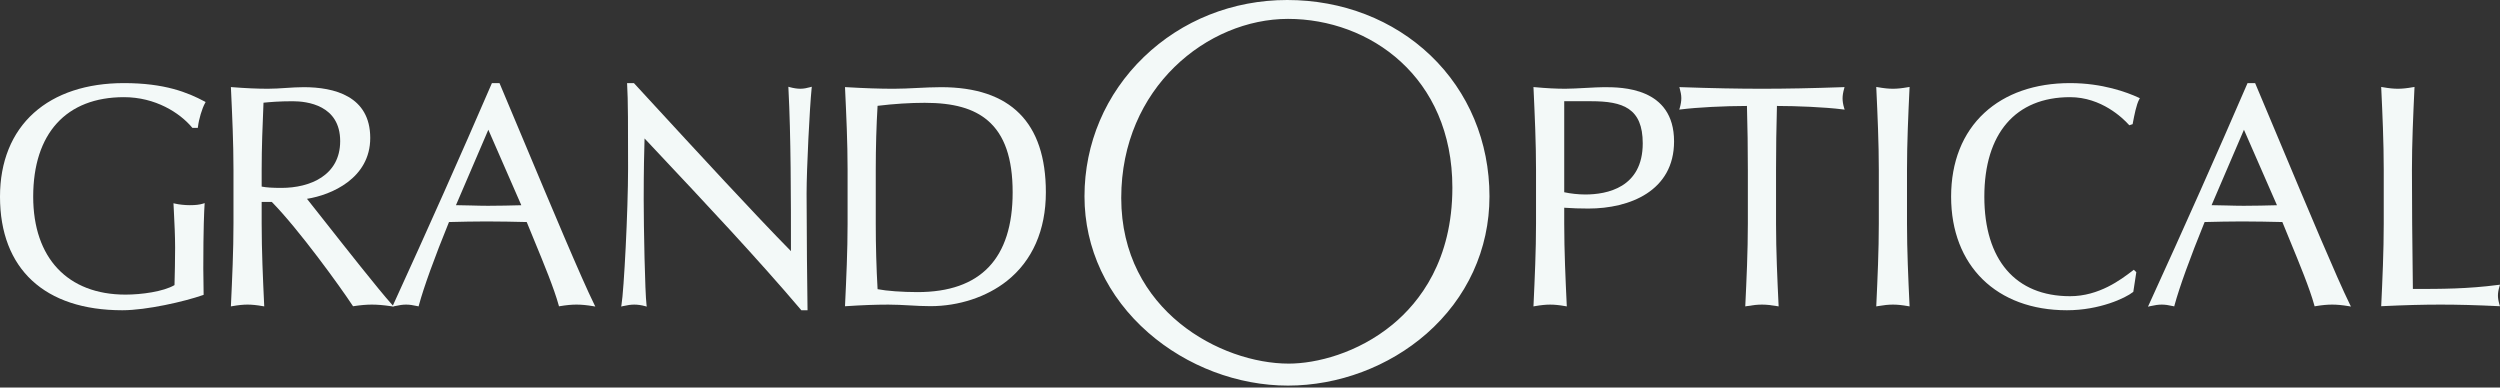
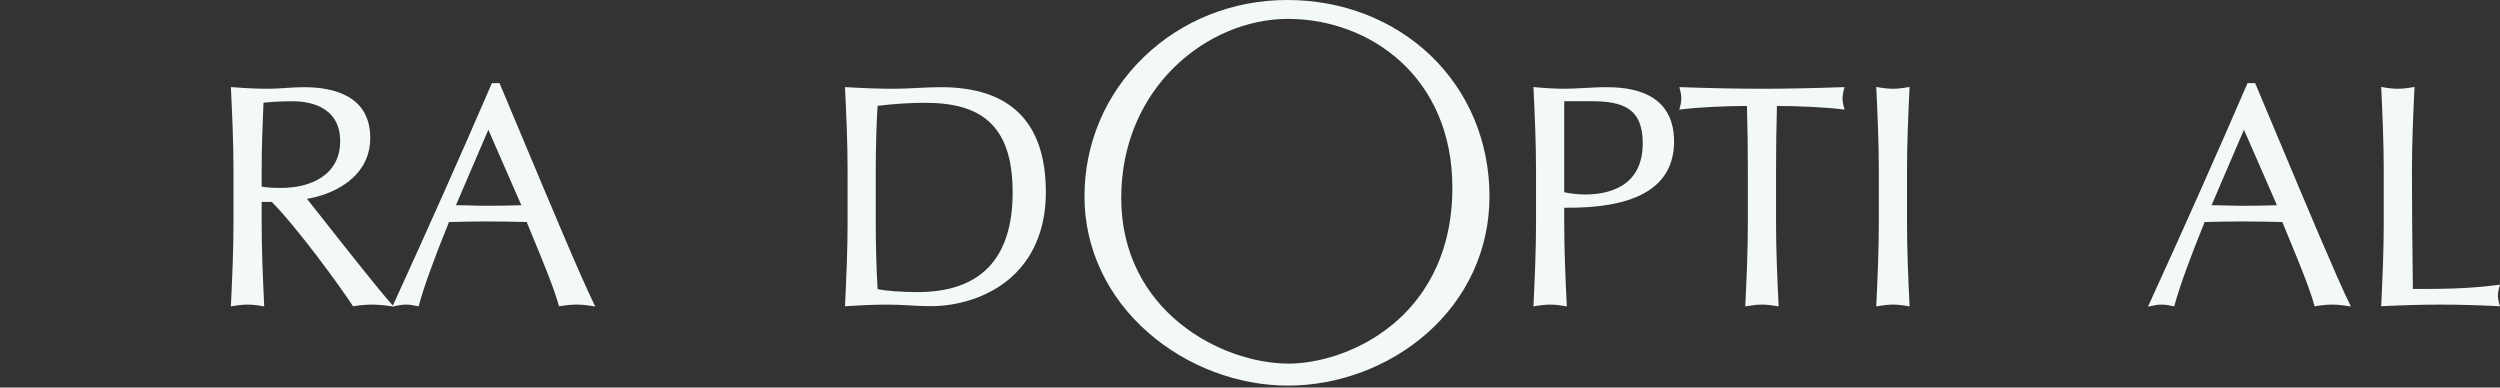
<svg xmlns="http://www.w3.org/2000/svg" width="200" height="31" viewBox="0 0 200 31" fill="none">
  <rect x="0" y="0" width="200" height="31" fill="#333333" stroke="none" />
  <path d="M75.285 6.974C74.656 6.974 74.009 7.007 73.384 7.037C72.763 7.068 72.119 7.101 71.494 7.101C70.382 7.101 69.144 7.059 67.709 6.974L67.601 6.968L67.605 7.077C67.704 9.195 67.807 11.385 67.807 13.574V17.893C67.807 20.081 67.704 22.271 67.605 24.391L67.601 24.5L67.71 24.493C68.984 24.409 70.051 24.369 71.068 24.369C71.63 24.369 72.196 24.4 72.745 24.43C73.294 24.462 73.864 24.493 74.432 24.493C76.702 24.493 78.932 23.759 80.55 22.478C82.59 20.864 83.669 18.41 83.669 15.383C83.669 9.803 80.848 6.974 75.285 6.974ZM73.403 23.368C72.181 23.368 70.915 23.275 70.207 23.134C70.11 21.439 70.061 19.676 70.061 17.893V13.574C70.061 11.782 70.111 10.018 70.206 8.466C71.527 8.306 72.797 8.225 73.98 8.225C76.291 8.225 77.894 8.677 79.025 9.645C80.363 10.79 81.012 12.666 81.012 15.383C81.012 20.681 78.453 23.368 73.403 23.368Z" fill="#F3F9F8" />
-   <path d="M9.915 6.648C6.937 6.648 4.446 7.471 2.71 9.03C0.936 10.62 0 12.938 0 15.734C0 21.508 3.568 24.82 9.789 24.82C11.734 24.82 14.776 24.118 16.224 23.61L16.289 23.587V23.518C16.289 23.174 16.282 22.82 16.277 22.478C16.27 22.147 16.264 21.805 16.264 21.484C16.264 18.24 16.335 16.843 16.364 16.392L16.374 16.248L16.238 16.292C15.967 16.376 15.644 16.414 15.187 16.414C14.788 16.414 14.324 16.365 14.004 16.289L13.878 16.26L13.884 16.39C13.894 16.591 13.903 16.798 13.915 17.009C13.959 17.882 14.009 18.872 14.009 19.825C14.009 20.854 13.983 21.89 13.96 22.808C13.069 23.33 11.313 23.569 10.04 23.569C5.416 23.569 2.656 20.64 2.656 15.734C2.656 10.674 5.302 7.773 9.915 7.773C12.435 7.773 14.382 9.025 15.363 10.197L15.392 10.232H15.826L15.836 10.146C15.913 9.515 16.162 8.683 16.402 8.25L16.451 8.162L16.363 8.115C15 7.389 13.168 6.648 9.915 6.648Z" fill="#F3F9F8" />
-   <path d="M64.027 7.1C63.784 7.1 63.497 7.057 63.199 6.977L63.069 6.941L63.075 7.076C63.273 10.871 63.276 15.748 63.276 20.09C60.468 17.244 55.72 12.086 51.89 7.927L50.713 6.648H50.164L50.171 6.752C50.246 7.879 50.246 10.348 50.246 13.473C50.246 16.848 49.915 23.233 49.72 24.378L49.695 24.523L49.839 24.489C50.205 24.406 50.484 24.368 50.745 24.368C51.016 24.368 51.304 24.409 51.599 24.489L51.739 24.527L51.721 24.382C51.598 23.394 51.496 18.18 51.496 15.935C51.496 13.508 51.537 12.058 51.564 11.098L51.565 11.077L52.45 12.019C56.443 16.265 60.572 20.657 64.078 24.785L64.108 24.82H64.604L64.602 24.719C64.578 23.637 64.527 18.067 64.527 15.483C64.527 13.512 64.776 8.576 64.929 7.082L64.943 6.939L64.805 6.977C64.568 7.041 64.309 7.1 64.027 7.1Z" fill="#F3F9F8" />
  <path d="M41.907 11.283C41.226 9.659 40.569 8.089 39.985 6.708L39.96 6.648H39.353L39.328 6.707C36.843 12.456 34.272 18.228 31.47 24.354L31.429 24.444L31.327 24.329C30.254 23.128 27.651 19.825 25.928 17.639C25.373 16.935 24.886 16.316 24.558 15.906C26.517 15.598 29.619 14.262 29.619 11.038C29.619 7.679 26.726 6.974 24.299 6.974C23.819 6.974 23.332 7.006 22.862 7.037C22.394 7.068 21.91 7.1 21.437 7.1C20.589 7.1 19.682 7.06 18.583 6.974L18.472 6.965L18.477 7.076C18.575 9.204 18.678 11.405 18.678 13.574V17.893C18.678 20.062 18.575 22.262 18.477 24.39L18.472 24.512L18.591 24.491C19.078 24.406 19.452 24.368 19.805 24.368C20.157 24.368 20.531 24.406 21.018 24.491L21.139 24.512L21.133 24.39C21.034 22.263 20.933 20.063 20.933 17.893V16.157H21.747C23.903 18.351 27.24 22.97 28.209 24.449L28.244 24.501L28.307 24.491C28.829 24.41 29.314 24.368 29.747 24.368C30.192 24.368 30.68 24.409 31.239 24.491L31.397 24.515L31.388 24.534L31.443 24.522L31.507 24.531L31.489 24.511L31.581 24.49C31.95 24.406 32.23 24.368 32.489 24.368C32.746 24.368 33.026 24.406 33.396 24.49L33.488 24.511L33.512 24.42C33.897 22.993 34.75 20.631 35.919 17.763H35.921C36.944 17.738 37.909 17.715 38.916 17.715C40.022 17.715 41.144 17.74 42.138 17.763C42.328 18.231 42.53 18.721 42.735 19.219C43.516 21.113 44.324 23.071 44.696 24.421L44.719 24.506L44.806 24.491C45.323 24.406 45.729 24.368 46.122 24.368C46.515 24.368 46.92 24.406 47.436 24.491L47.625 24.523L47.54 24.351C46.527 22.306 44.072 16.45 41.907 11.283ZM20.933 13.574C20.933 11.795 21.003 10.055 21.08 8.216C21.583 8.166 22.324 8.099 23.42 8.099C24.56 8.099 27.214 8.409 27.214 11.289C27.214 14.049 24.788 15.032 22.517 15.032C21.791 15.032 21.308 15.001 20.933 14.927V13.574ZM39.041 16.463C38.603 16.463 38.137 16.451 37.688 16.438C37.286 16.427 36.873 16.416 36.477 16.414L39.067 10.38L41.705 16.418C40.866 16.44 39.929 16.463 39.041 16.463Z" fill="#F3F9F8" />
  <path d="M182.377 11.329C181.69 9.688 181.025 8.103 180.435 6.708L180.41 6.648H179.804L179.778 6.707C177.336 12.358 174.765 18.13 171.92 24.354L171.838 24.534L172.031 24.49C172.399 24.406 172.68 24.368 172.939 24.368C173.199 24.368 173.47 24.405 173.846 24.49L173.938 24.511L173.962 24.42C174.347 22.997 175.2 20.635 176.369 17.763H176.375C177.395 17.738 178.36 17.715 179.365 17.715C180.471 17.715 181.593 17.74 182.589 17.763C182.777 18.227 182.977 18.713 183.18 19.207C183.963 21.106 184.773 23.068 185.146 24.421L185.169 24.506L185.257 24.491C185.772 24.406 186.177 24.368 186.571 24.368C186.965 24.368 187.37 24.406 187.886 24.491L188.075 24.523L187.99 24.351C186.98 22.311 184.534 16.477 182.377 11.329ZM179.491 16.463C179.053 16.463 178.588 16.451 178.137 16.438C177.737 16.427 177.323 16.416 176.927 16.414L179.516 10.38L182.157 16.418C181.316 16.44 180.381 16.463 179.491 16.463Z" fill="#F3F9F8" />
-   <path d="M165.603 6.648C162.805 6.648 160.435 7.472 158.748 9.031C157.008 10.638 156.089 12.956 156.089 15.734C156.089 21.254 159.725 24.82 165.352 24.82C167.969 24.82 170.042 23.842 170.635 23.369L170.665 23.344L170.905 21.774L170.707 21.581L170.611 21.654C169.675 22.367 167.931 23.696 165.603 23.696C161.246 23.696 158.747 20.793 158.747 15.734C158.747 10.674 161.246 7.773 165.603 7.773C168.116 7.773 169.834 9.457 170.301 9.974L170.344 10.02L170.611 9.933L170.636 9.796C170.738 9.261 170.906 8.364 171.138 7.949L171.188 7.857L171.093 7.812C170.155 7.377 168.194 6.648 165.603 6.648Z" fill="#F3F9F8" />
  <path d="M199.835 23.642C199.835 23.43 199.873 23.199 199.957 22.918L200 22.774L199.851 22.793C197.379 23.113 195.357 23.117 193.03 23.117C193.024 22.553 193.017 21.961 193.01 21.334C192.985 19.304 192.955 16.774 192.955 13.574C192.955 11.45 193.055 9.276 193.151 7.174L193.161 6.955L193.041 6.975C192.539 7.063 192.177 7.1 191.828 7.1C191.483 7.1 191.108 7.062 190.616 6.975L190.495 6.955L190.501 7.076C190.594 9.08 190.699 11.351 190.699 13.574V17.893C190.699 20.115 190.594 22.387 190.501 24.39L190.496 24.497L190.603 24.492C192.359 24.408 193.833 24.368 195.243 24.368C196.642 24.368 198.152 24.409 199.858 24.492L199.996 24.499L199.957 24.367C199.873 24.084 199.835 23.854 199.835 23.642Z" fill="#F3F9F8" />
-   <path d="M128.329 6.974C127.985 6.974 127.44 7.003 126.862 7.034C126.256 7.066 125.628 7.1 125.217 7.1C124.498 7.1 123.704 7.059 122.788 6.974L122.676 6.964L122.685 7.131C122.782 9.248 122.882 11.436 122.882 13.574V17.893C122.882 20.03 122.782 22.217 122.685 24.334L122.676 24.513L122.797 24.491C123.273 24.408 123.658 24.369 124.008 24.369C124.365 24.369 124.74 24.407 125.224 24.491L125.344 24.513L125.338 24.39C125.244 22.378 125.138 20.097 125.138 17.893V16.618C125.776 16.663 126.377 16.684 127.073 16.684C130.386 16.684 133.925 15.273 133.925 11.313C133.925 6.974 129.712 6.974 128.329 6.974ZM131.419 11.465C131.419 15.027 128.539 15.559 126.822 15.559C126.283 15.559 125.632 15.489 125.138 15.379V8.098H127.299C129.842 8.098 131.419 8.661 131.419 11.465Z" fill="#F3F9F8" />
+   <path d="M128.329 6.974C127.985 6.974 127.44 7.003 126.862 7.034C126.256 7.066 125.628 7.1 125.217 7.1C124.498 7.1 123.704 7.059 122.788 6.974L122.676 6.964L122.685 7.131C122.782 9.248 122.882 11.436 122.882 13.574V17.893C122.882 20.03 122.782 22.217 122.685 24.334L122.676 24.513L122.797 24.491C123.273 24.408 123.658 24.369 124.008 24.369C124.365 24.369 124.74 24.407 125.224 24.491L125.344 24.513L125.338 24.39C125.244 22.378 125.138 20.097 125.138 17.893V16.618C130.386 16.684 133.925 15.273 133.925 11.313C133.925 6.974 129.712 6.974 128.329 6.974ZM131.419 11.465C131.419 15.027 128.539 15.559 126.822 15.559C126.283 15.559 125.632 15.489 125.138 15.379V8.098H127.299C129.842 8.098 131.419 8.661 131.419 11.465Z" fill="#F3F9F8" />
  <path d="M152.761 7.076L152.767 6.955L152.646 6.975C152.143 7.063 151.78 7.1 151.434 7.1C151.088 7.1 150.714 7.062 150.22 6.975L150.101 6.954L150.106 7.076C150.204 9.208 150.305 11.414 150.305 13.574V17.893C150.305 20.051 150.204 22.257 150.106 24.39L150.101 24.512L150.22 24.491C150.695 24.408 151.08 24.368 151.434 24.368C151.789 24.368 152.163 24.406 152.646 24.491L152.767 24.512L152.761 24.39C152.662 22.255 152.56 20.049 152.56 17.893V13.574C152.56 11.417 152.662 9.209 152.761 7.076Z" fill="#F3F9F8" />
  <path d="M114.451 4.442C111.454 1.577 107.378 0 102.974 0C98.628 0 94.555 1.62 91.506 4.562C88.445 7.516 86.759 11.474 86.759 15.709C86.759 19.869 88.575 23.745 91.872 26.622C94.95 29.308 99.02 30.848 103.038 30.848C107.069 30.848 111.11 29.333 114.124 26.693C117.37 23.849 119.158 19.947 119.158 15.709C119.158 11.347 117.486 7.346 114.451 4.442ZM111.41 25.959C108.613 28.267 105.284 29.089 103.1 29.089C97.696 29.089 89.699 24.878 89.699 15.836C89.699 6.989 96.623 1.511 103.038 1.511C109.573 1.511 116.19 6.148 116.19 15.011C116.19 20.798 113.59 24.159 111.41 25.959Z" fill="#F3F9F8" />
  <path d="M147.406 7.876C147.406 7.638 147.443 7.405 147.528 7.098L147.564 6.969L147.43 6.973C144.925 7.06 142.867 7.1 140.954 7.1C139.044 7.1 136.987 7.06 134.48 6.973L134.348 6.969L134.383 7.097C134.443 7.322 134.506 7.588 134.506 7.849C134.506 8.09 134.464 8.352 134.384 8.625L134.341 8.77L134.49 8.751C135.758 8.591 137.912 8.479 139.756 8.476C139.805 10.182 139.828 11.897 139.828 13.574V17.893C139.828 20.113 139.722 22.385 139.627 24.39L139.622 24.512L139.742 24.491C140.219 24.408 140.604 24.368 140.954 24.368C141.311 24.368 141.686 24.407 142.17 24.491L142.29 24.512L142.285 24.39C142.191 22.385 142.083 20.113 142.083 17.893V13.574C142.083 11.892 142.107 10.177 142.155 8.476C143.726 8.479 145.935 8.565 147.422 8.751L147.572 8.77L147.527 8.625C147.449 8.369 147.406 8.103 147.406 7.876Z" fill="#F3F9F8" />
</svg>